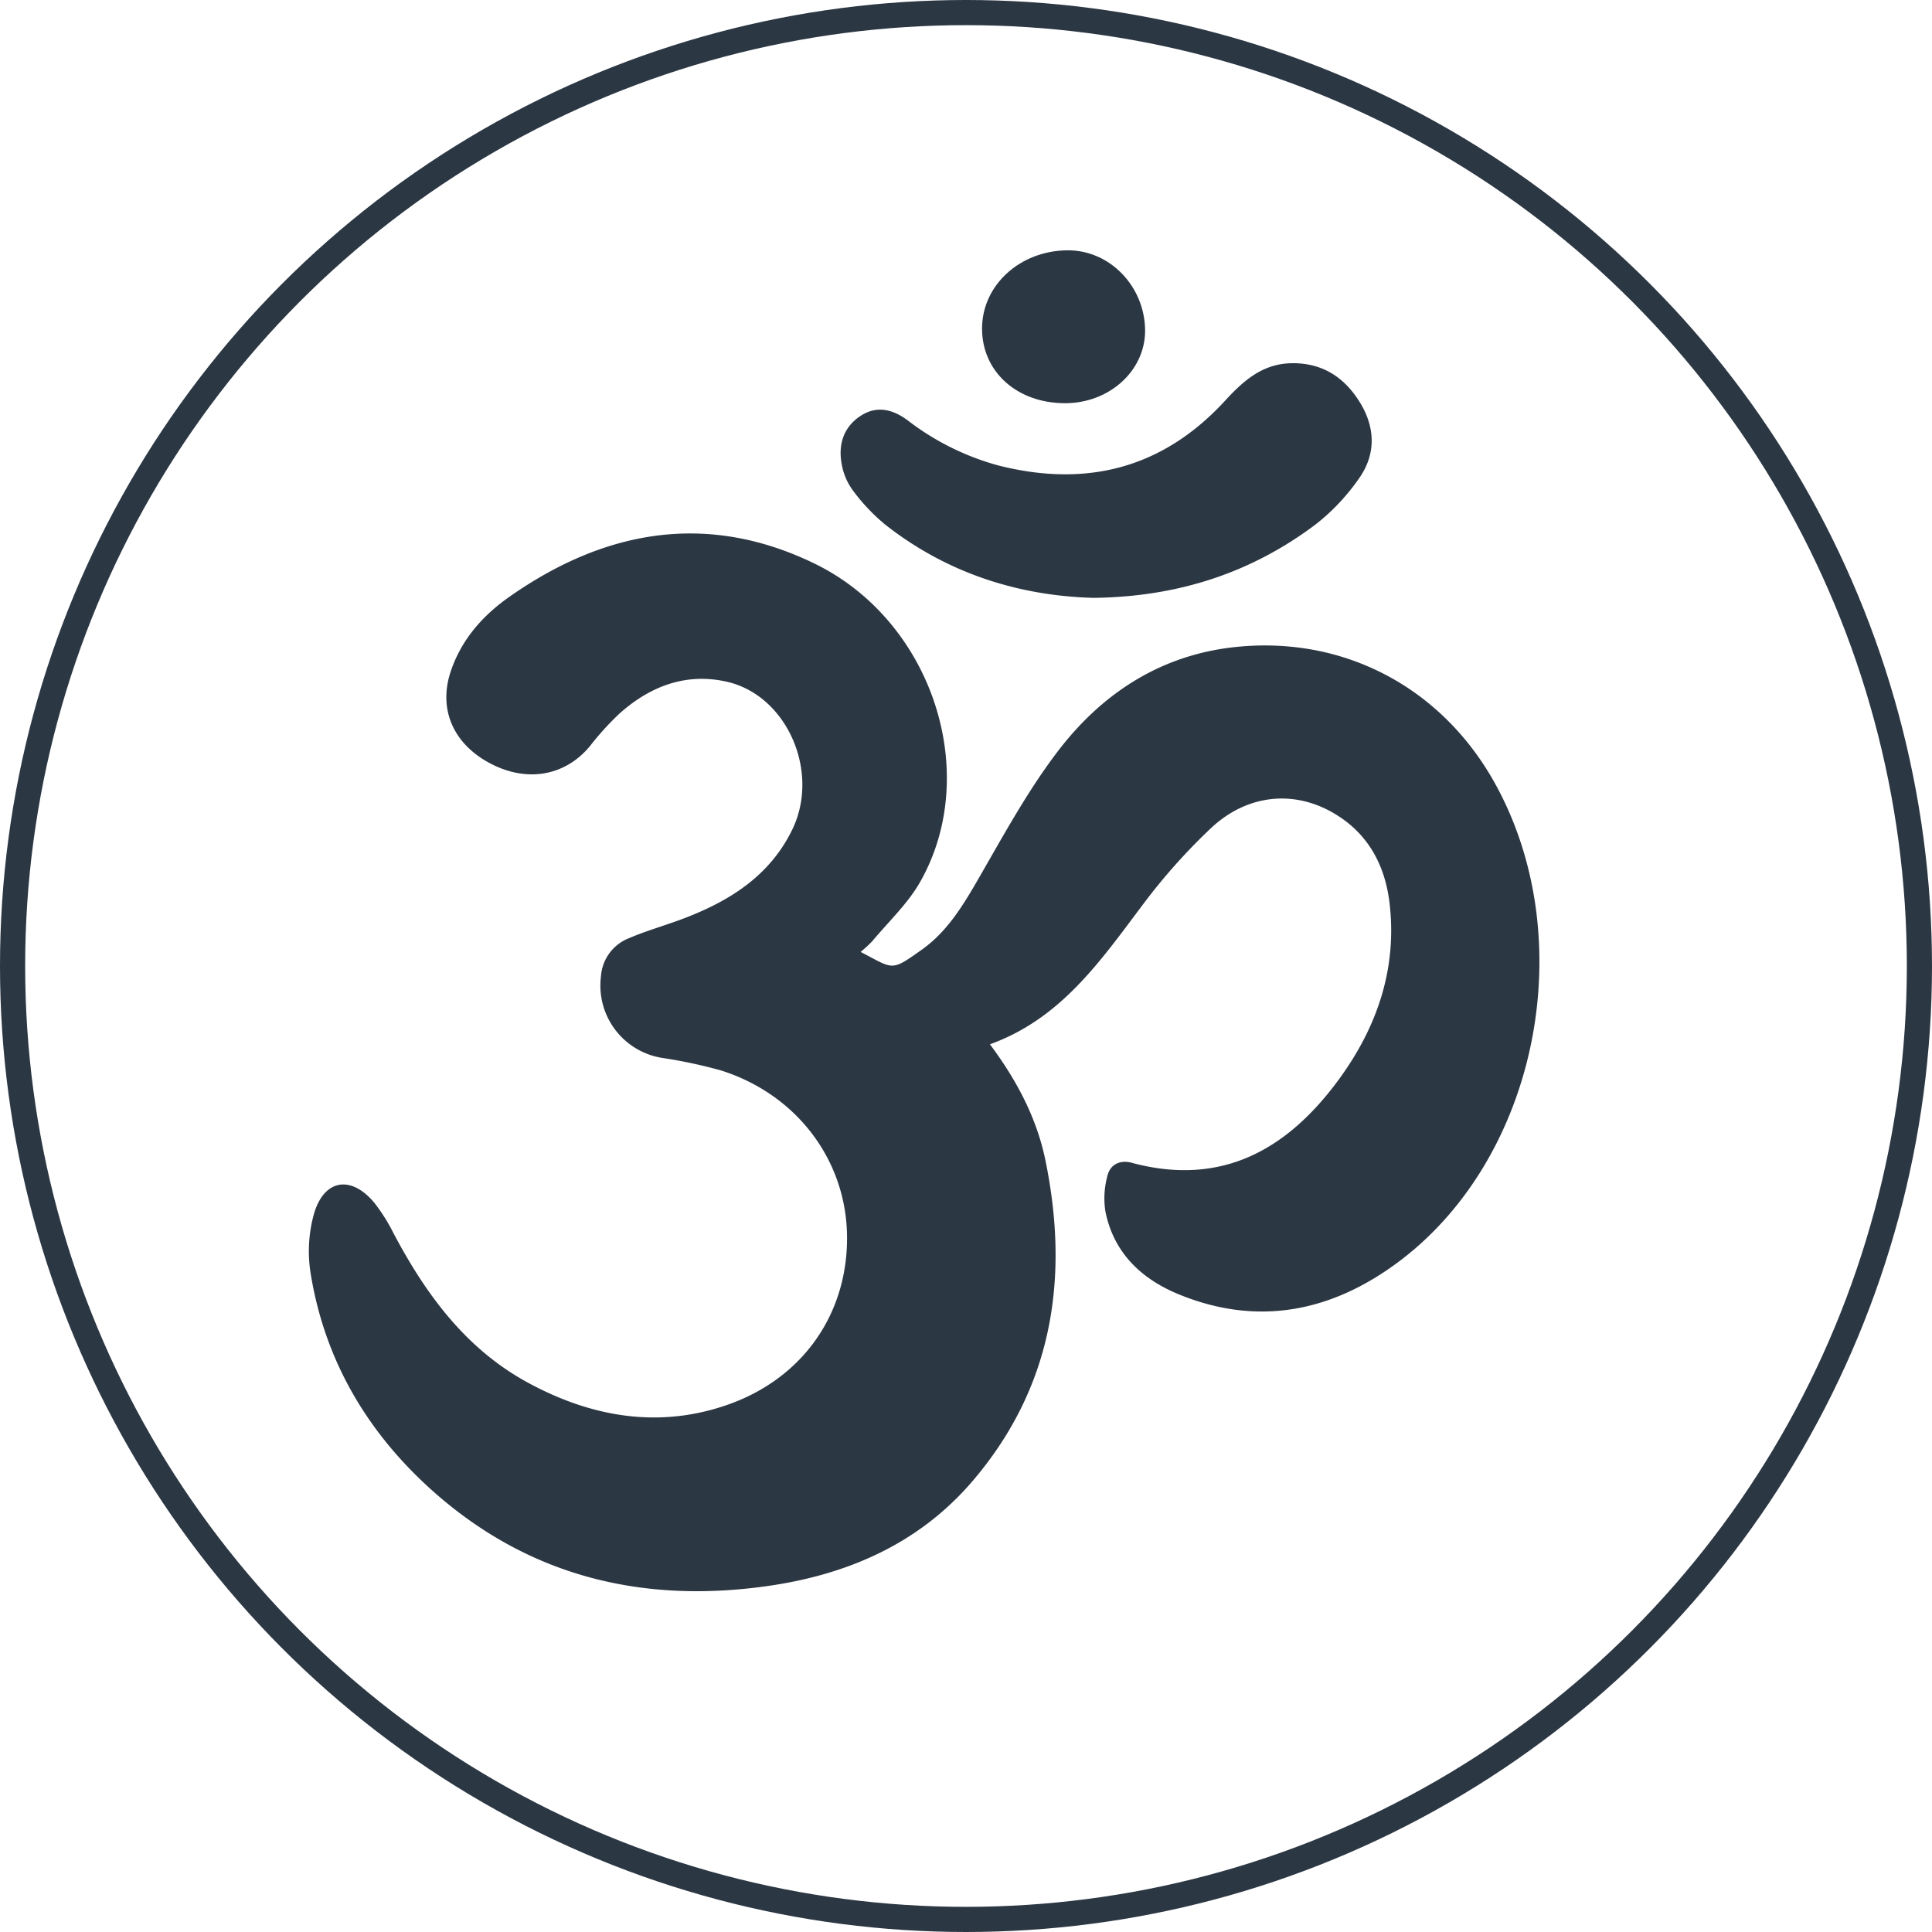
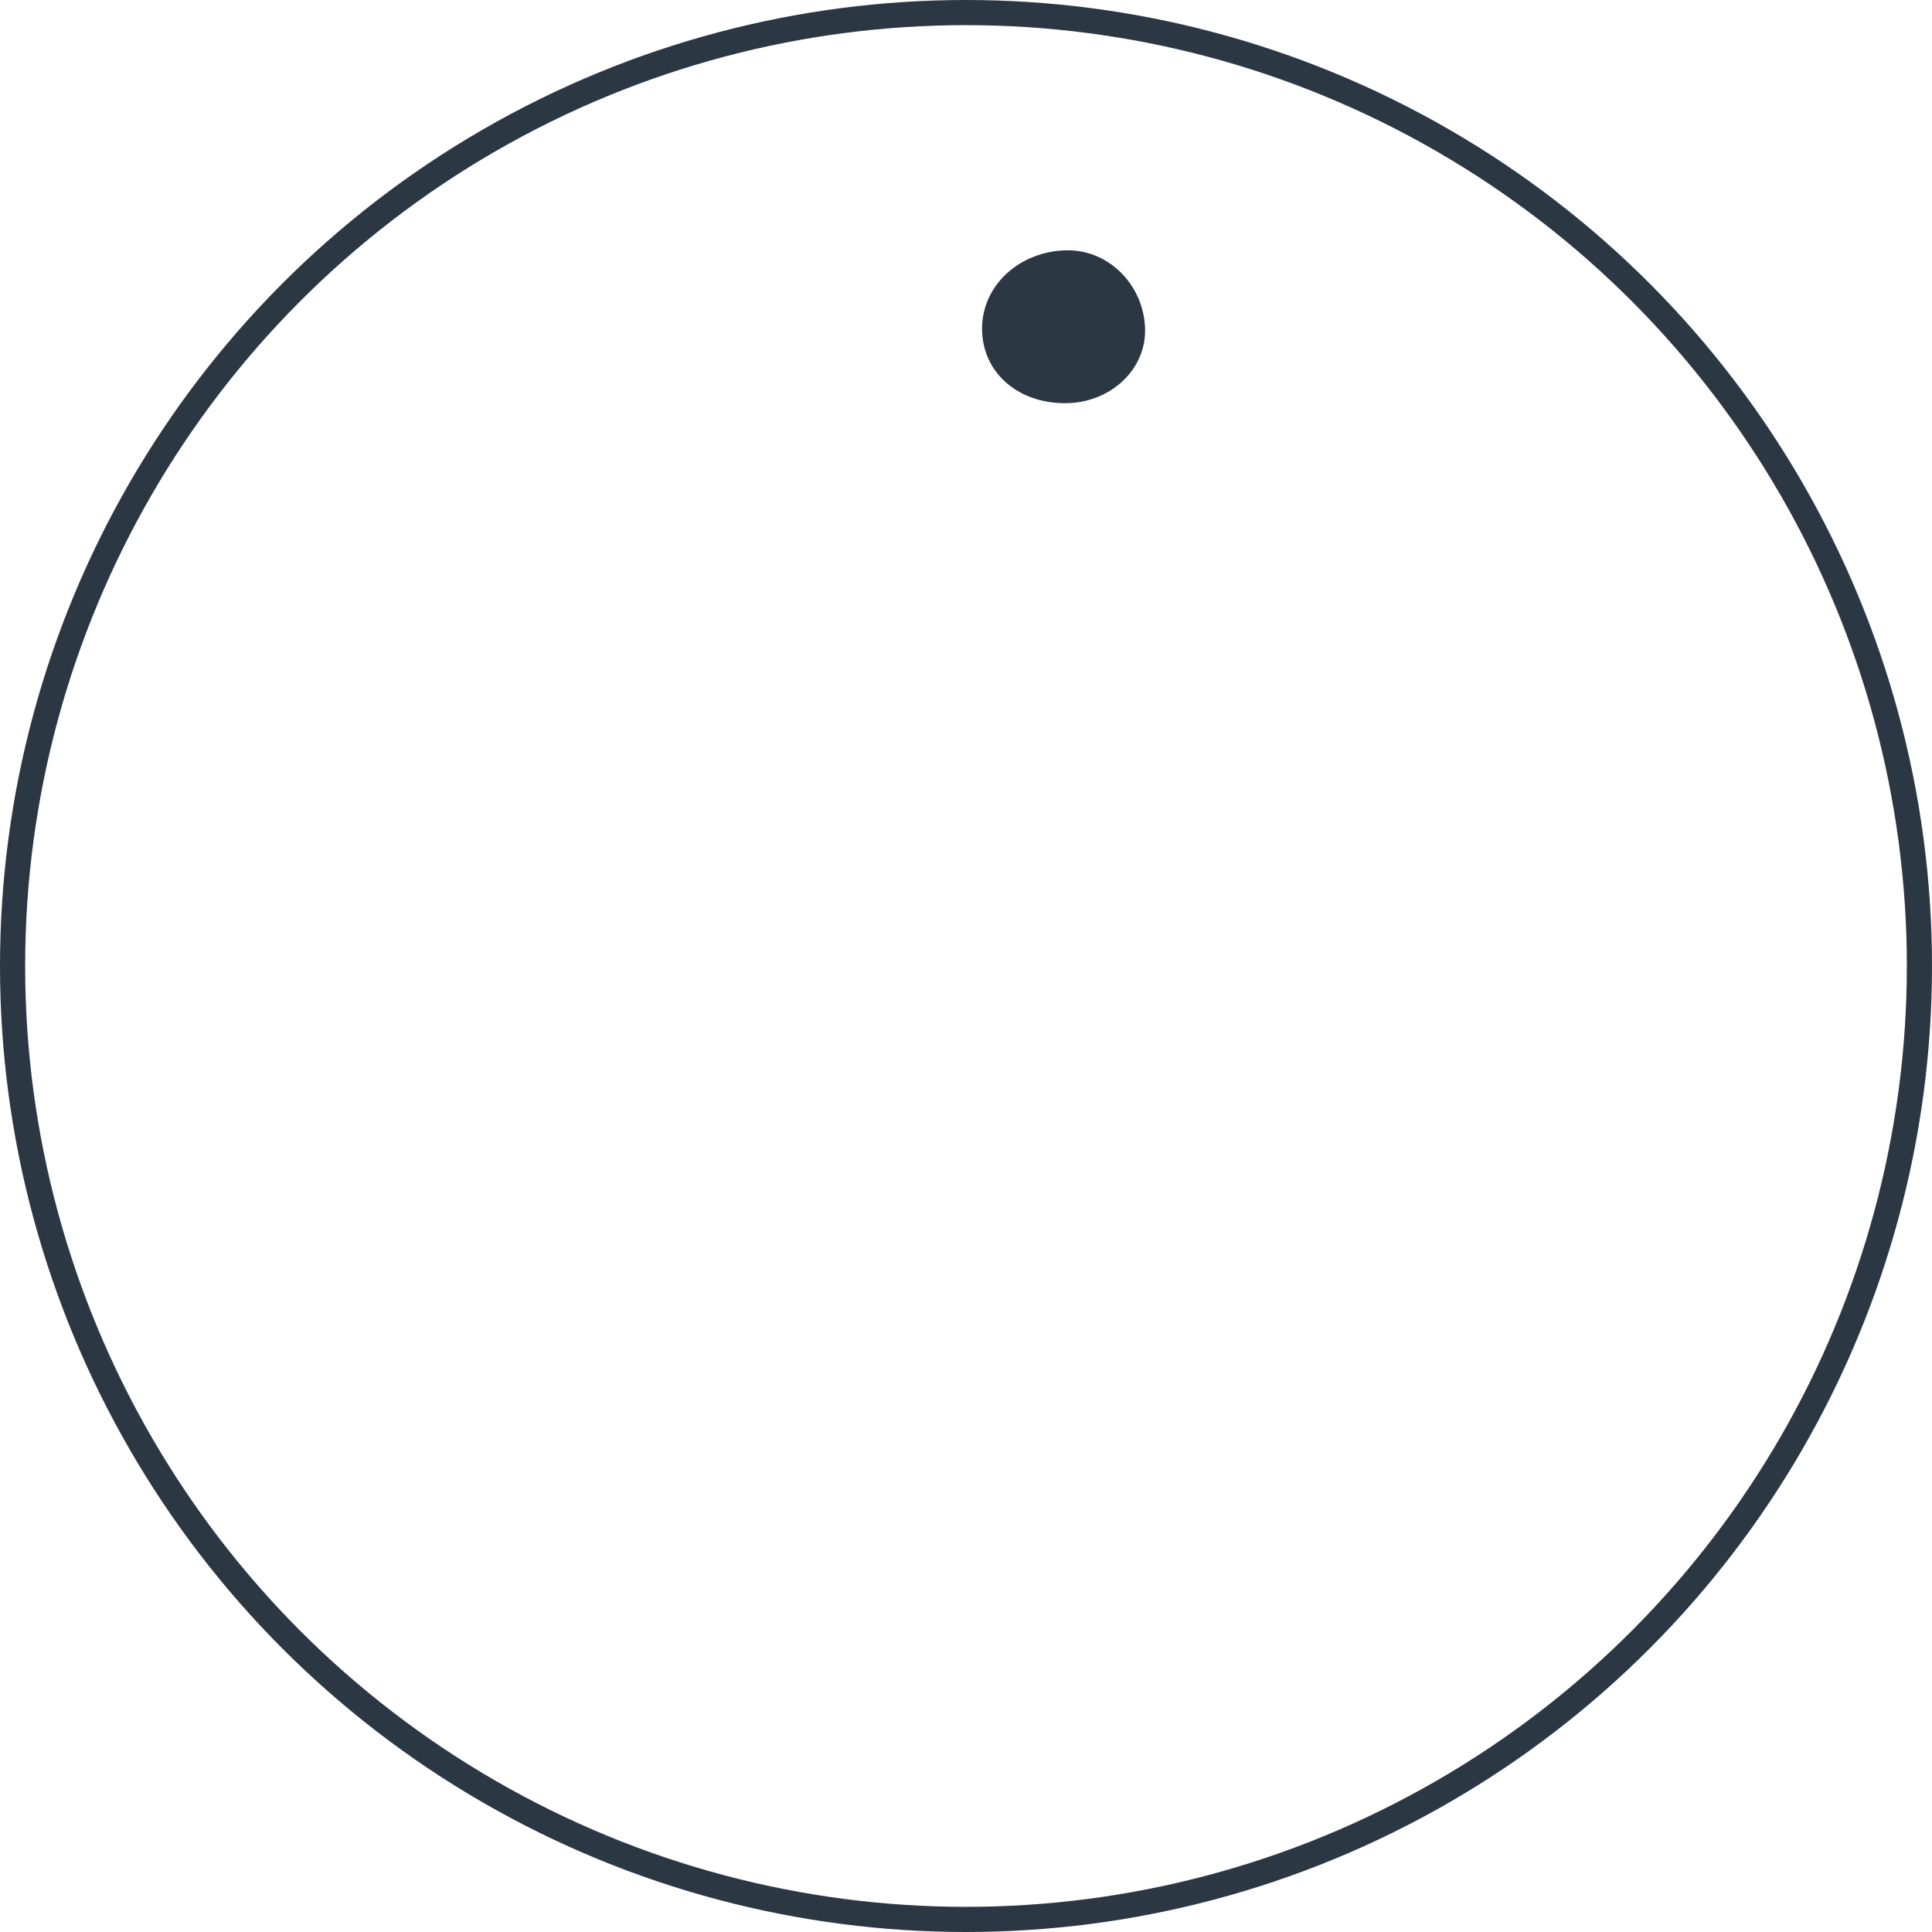
<svg xmlns="http://www.w3.org/2000/svg" viewBox="0 0 384 384">
  <defs>
    <style> .cls-1 { fill: none; stroke: #2c3744; stroke-miterlimit: 10; stroke-width: 5px; } .cls-2 { fill: #2c3744; } </style>
  </defs>
  <g id="Livello_3" data-name="Livello 3">
    <circle class="cls-1" cx="192" cy="192" r="189.5" />
  </g>
  <g id="Livello_13" data-name="Livello 13">
    <g>
-       <path class="cls-2" d="M376.05,411.2c6.65,3.43,5.92,4,12.26-.51,4.91-3.52,8-8.56,11-13.75,5-8.65,9.8-17.53,15.82-25.46,8.6-11.33,20-19,34.55-20.78,22-2.66,41.93,7.79,52.6,27.26,16.9,30.8,8.4,73.83-18.95,94.57-13.37,10.14-28.18,13.26-44.13,6.69-7.41-3.06-12.91-8.3-14.51-16.54a17,17,0,0,1,.41-6.95c.54-2.3,2.52-3.24,4.83-2.62,17.84,4.8,30.88-2.56,41.11-16.47,7.65-10.41,11.69-22.1,10.14-35.17-.89-7.48-4.24-13.8-11-17.79-7.94-4.7-17.24-3.87-24.48,2.91A118.88,118.88,0,0,0,432,402c-8.32,11.05-16.15,22.48-30.24,27.56,5.38,7.22,9.33,14.73,11.05,23.18,4.78,23.42,1.37,45.13-14.59,63.73-10.69,12.46-25,18.58-40.9,20.8-25,3.5-47.63-2.1-66.66-19.24-12.79-11.53-21.16-25.81-23.92-42.95a27.66,27.66,0,0,1,.65-11.77c2-6.95,7.38-7.8,12-2.26a35.43,35.43,0,0,1,3.79,6c6.45,12.21,14.43,23.11,26.87,29.83s25.82,9.15,39.61,4.31c15.11-5.31,24-18.35,23.69-33.87-.32-15-10.18-27.89-25.11-32.58a97.73,97.73,0,0,0-11.68-2.48,14.56,14.56,0,0,1-12.12-16.15,8.79,8.79,0,0,1,5.63-7.66c3.65-1.56,7.51-2.61,11.22-4.05,9-3.48,16.77-8.47,21.16-17.47,5.61-11.49-1-26.68-12.94-29.42-8.16-1.87-15.34.89-21.44,6.37a56.94,56.94,0,0,0-5.85,6.46c-5,6-12.74,7.29-20.16,3.19-7.15-3.95-10-10.85-7.4-18.3,2.12-6.15,6.26-10.85,11.44-14.51,18.95-13.36,39.32-17.08,60.68-6.76,23.51,11.36,33.41,41.68,21.1,63.34-2.46,4.32-6.26,7.87-9.49,11.75A23.7,23.7,0,0,1,376.05,411.2Z" transform="translate(-205 -222)" />
-       <path class="cls-2" d="M422.36,340.83c-14.7-.39-29-4.8-41.38-14.53a38,38,0,0,1-6.59-7,12.4,12.4,0,0,1-2.14-5.31c-.63-3.77.47-7.14,3.78-9.32s6.51-1.24,9.34.85a51.88,51.88,0,0,0,18.08,9c17.49,4.42,32.63.6,45-12.83,3.66-4,7.52-7.45,13.37-7.5,6.24-.06,10.65,3,13.7,8.17,2.88,4.93,2.87,10.08-.36,14.66a41.72,41.72,0,0,1-8.81,9.32C453.65,335.84,439.21,340.62,422.36,340.83Z" transform="translate(-205 -222)" />
      <path class="cls-2" d="M416.69,302.14c-9.56,0-16.52-6.26-16.5-14.87s7.55-15.46,17-15.52c8.39-.05,15.35,7.16,15.41,15.94C432.62,295.67,425.52,302.14,416.69,302.14Z" transform="translate(-205 -222)" />
    </g>
  </g>
</svg>